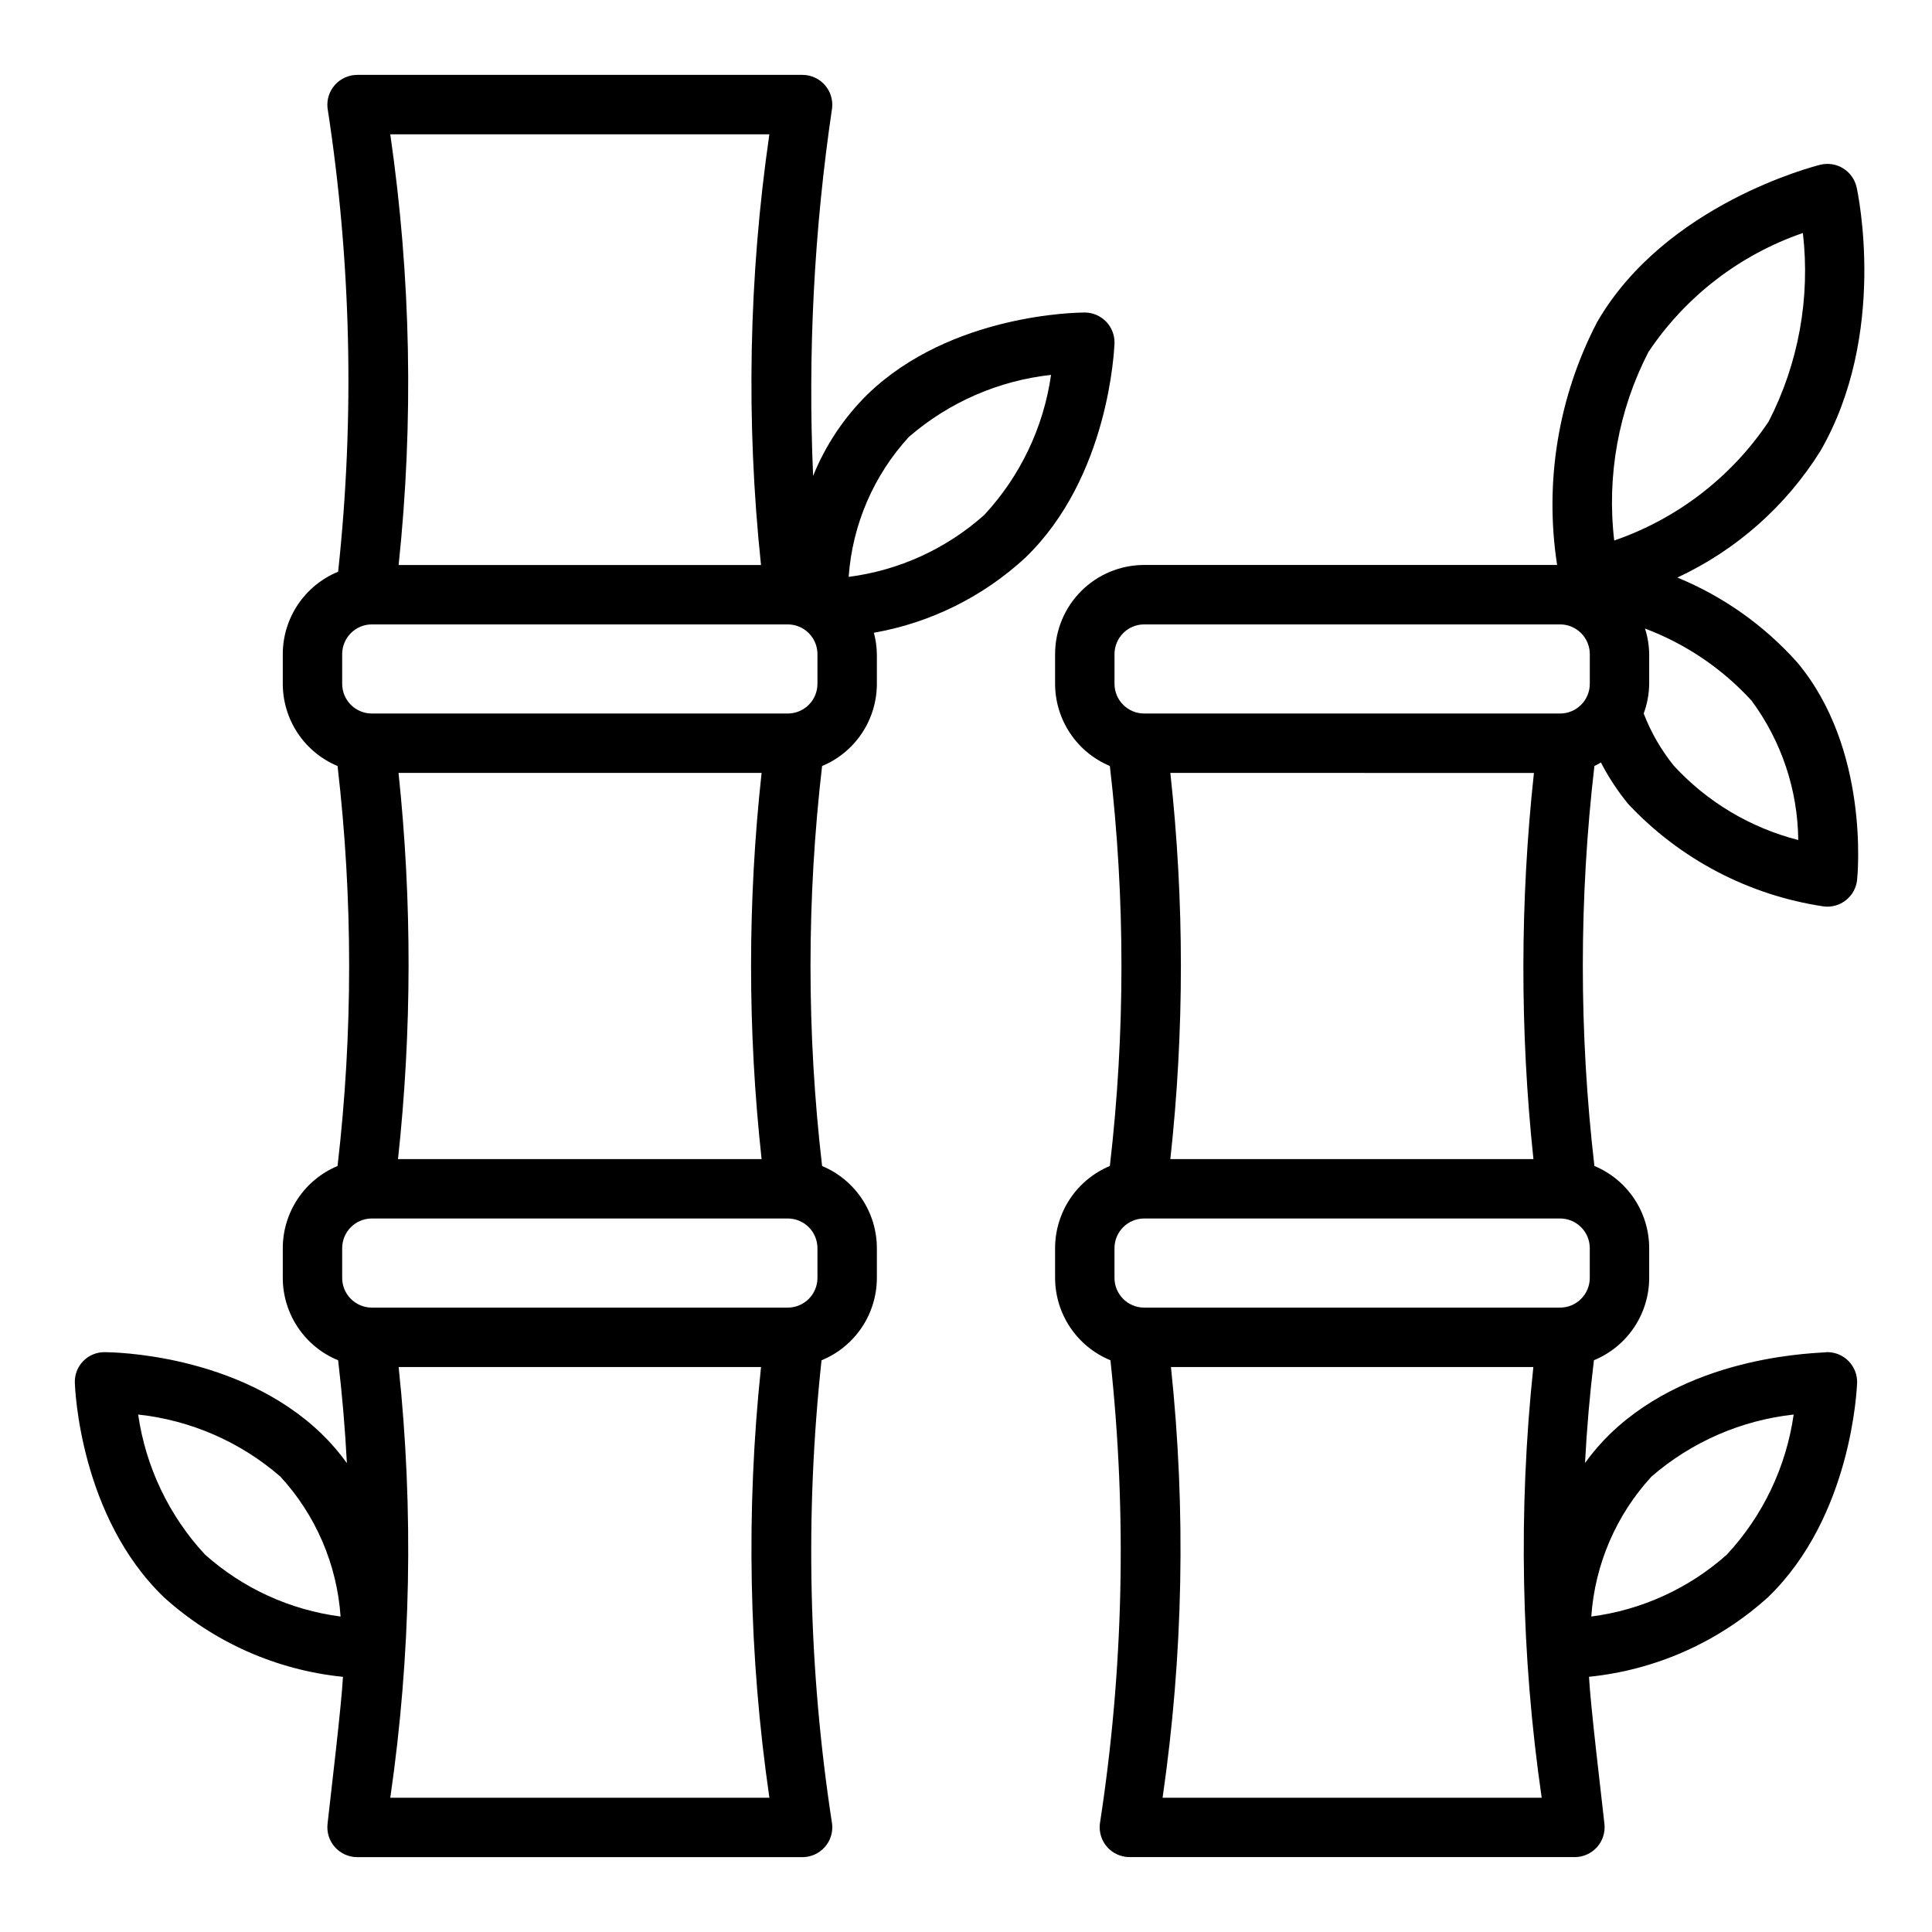
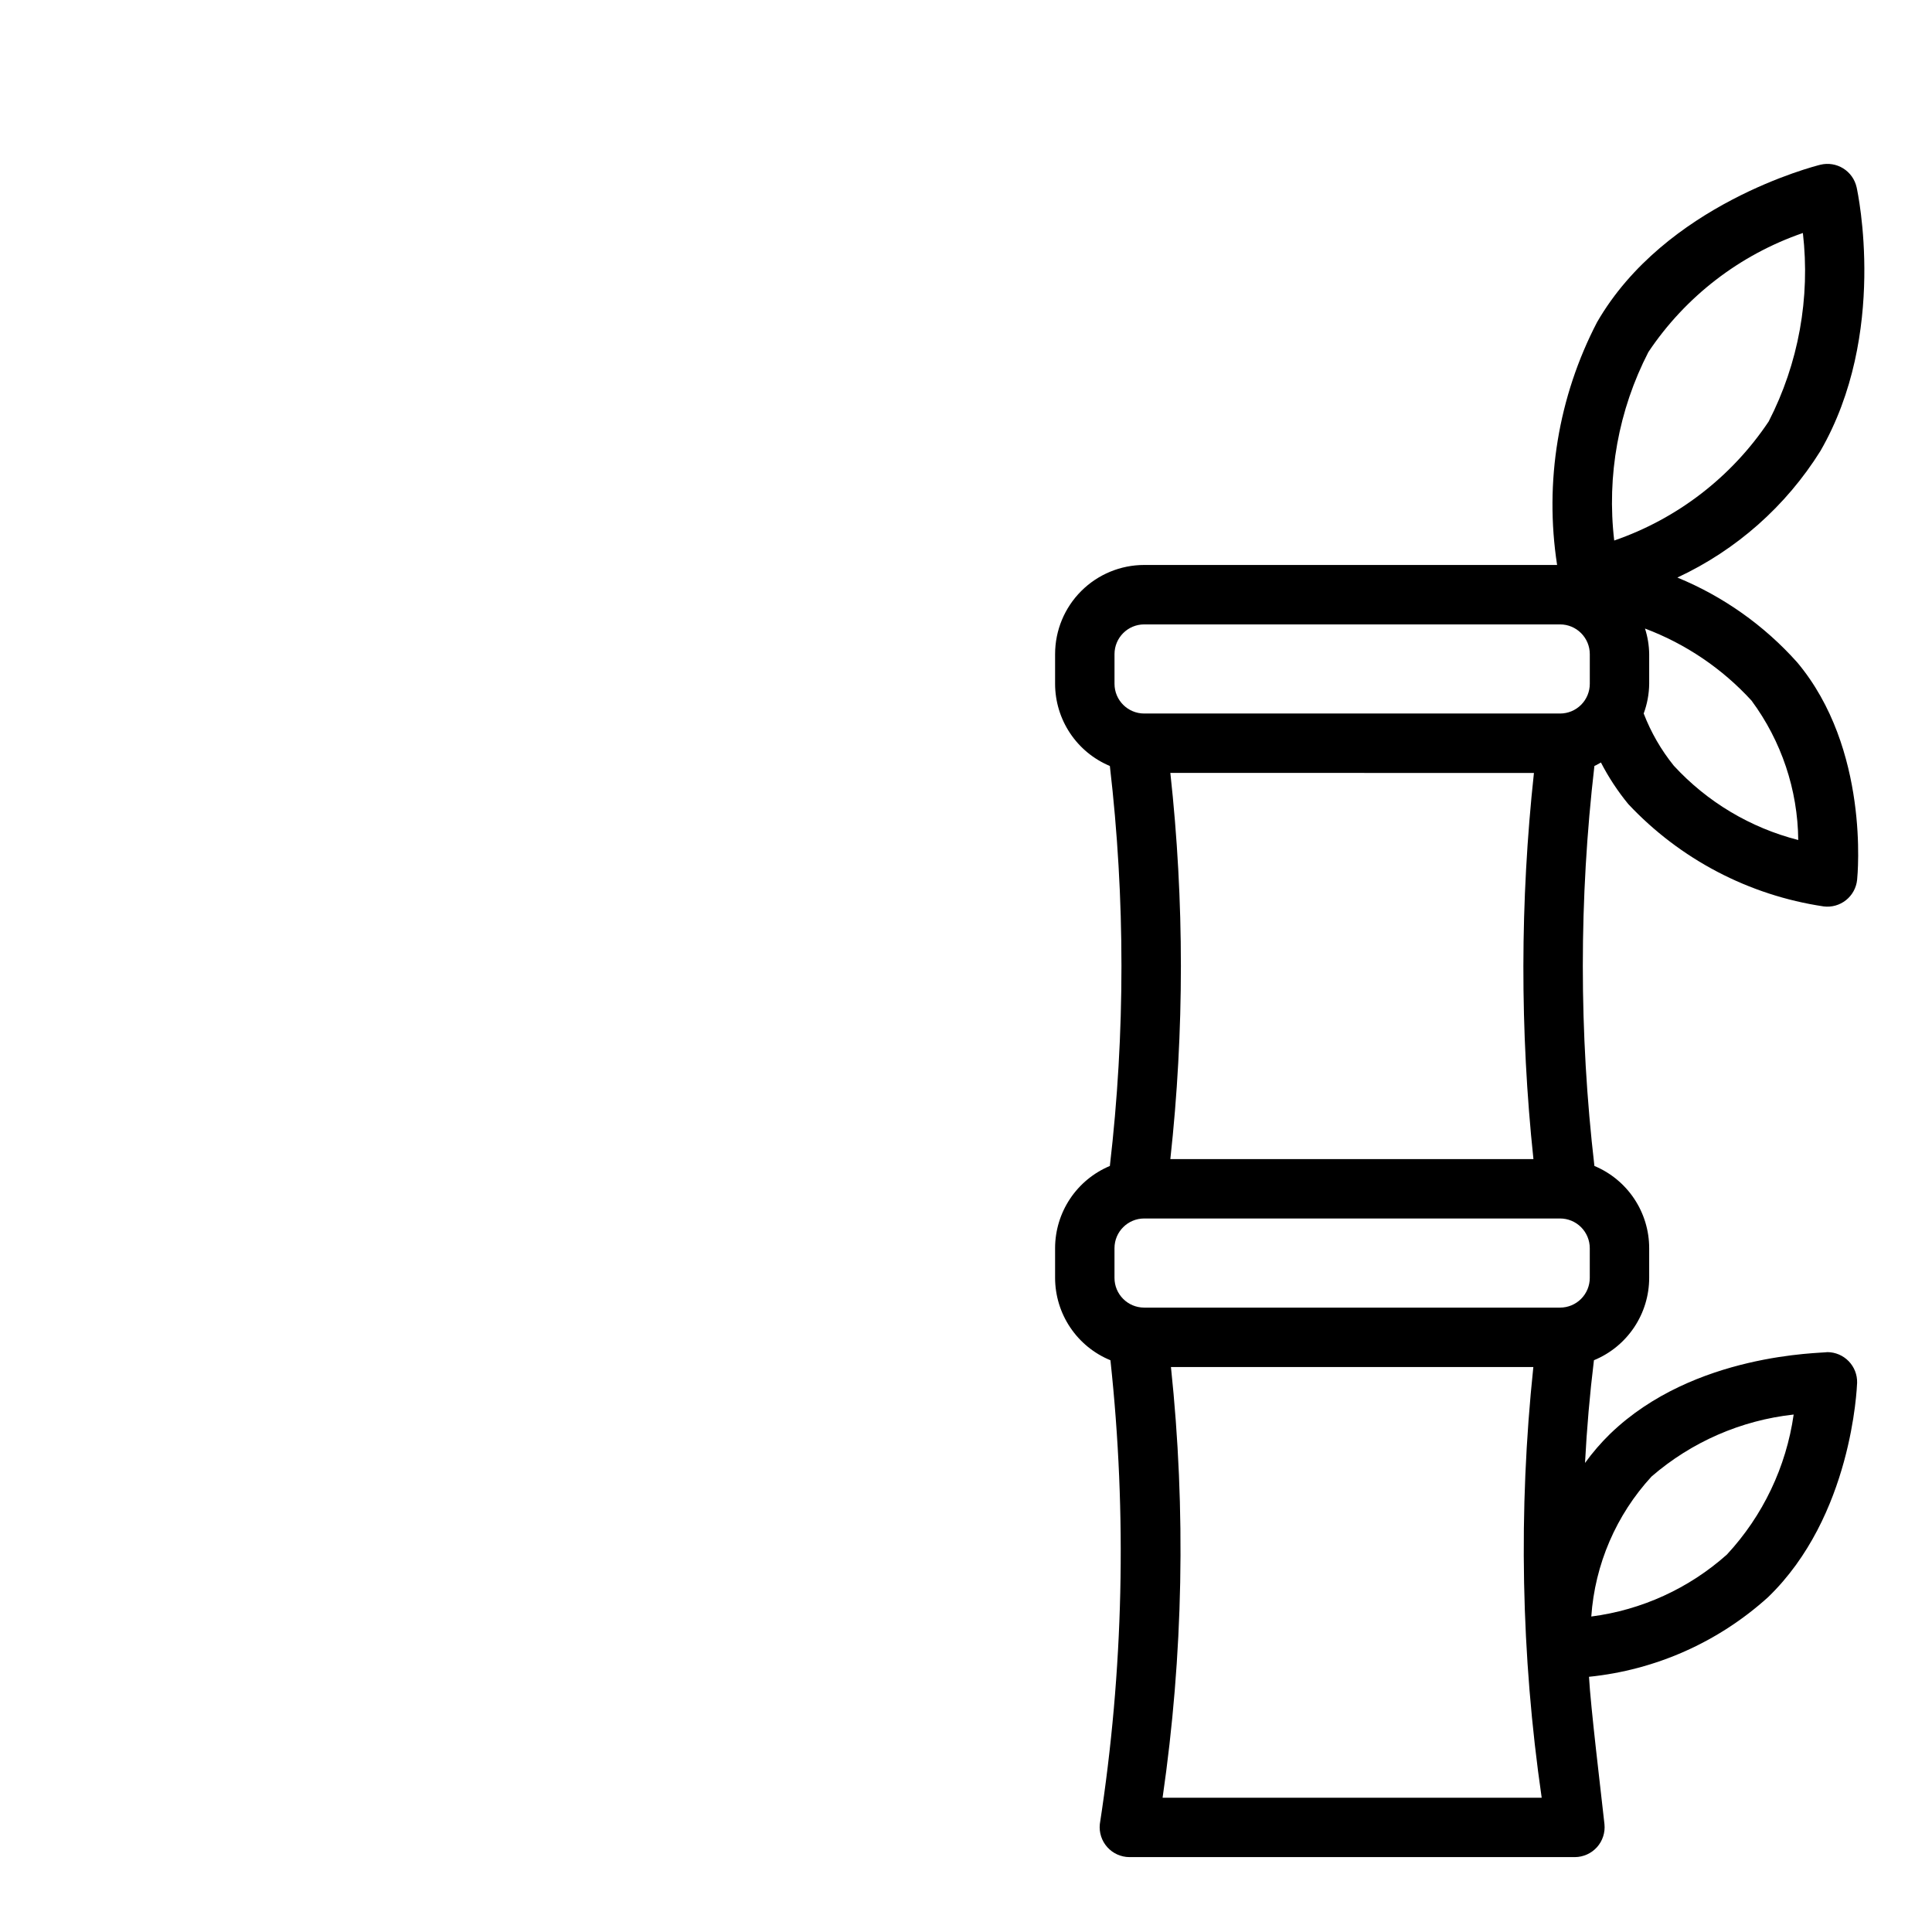
<svg xmlns="http://www.w3.org/2000/svg" fill="#000000" width="800px" height="800px" version="1.1" viewBox="144 144 512 512">
  <g>
-     <path d="m234.89 588.38c-0.395 7.59-3.227 31.133-4.094 39.031-0.234 2.223 0.48 4.445 1.973 6.113 1.488 1.664 3.617 2.625 5.852 2.641h118.08c2.234-0.016 4.363-0.977 5.852-2.641 1.492-1.668 2.207-3.891 1.973-6.113-6.281-40.68-7.227-82-2.809-122.92 4.332-1.773 8.039-4.797 10.652-8.684 2.609-3.887 4.008-8.465 4.012-13.145v-7.875c-0.004-4.656-1.383-9.207-3.965-13.086-2.582-3.875-6.254-6.898-10.551-8.695-4.094-35.215-4.094-70.789 0-106 4.297-1.793 7.969-4.82 10.551-8.695s3.961-8.43 3.965-13.086v-7.871c-0.031-1.914-0.297-3.82-0.789-5.668 15.016-2.644 28.953-9.555 40.148-19.902 22.246-21.461 23.539-55.41 23.617-56.844 0.051-2.125-0.754-4.184-2.234-5.711s-3.512-2.394-5.637-2.406c-1.852 0-35.426 0.309-57.52 21.625h-0.004c-6.262 6.156-11.188 13.531-14.477 21.672-1.43-32.598 0.258-65.262 5.039-97.543 0.227-2.219-0.492-4.434-1.98-6.094-1.488-1.664-3.613-2.621-5.844-2.637h-118.08c-2.234 0.02-4.359 0.98-5.852 2.644-1.488 1.668-2.207 3.887-1.973 6.109 6.281 40.68 7.227 82 2.812 122.92-4.336 1.777-8.043 4.801-10.652 8.688-2.613 3.887-4.012 8.461-4.016 13.145v7.871c0.004 4.656 1.383 9.211 3.965 13.086s6.254 6.902 10.551 8.695c4.094 35.215 4.094 70.789 0 106-4.297 1.797-7.969 4.82-10.551 8.695-2.582 3.879-3.961 8.43-3.965 13.086v7.875c0.004 4.68 1.402 9.258 4.016 13.145 2.609 3.887 6.316 6.91 10.652 8.684 1.062 9.047 1.852 18.152 2.32 27.254-2.004-2.785-4.246-5.391-6.707-7.777-22.09-21.32-55.68-21.625-57.512-21.625-2.137-0.016-4.184 0.844-5.672 2.375-1.484 1.531-2.281 3.606-2.203 5.738 0.039 1.434 1.332 35.426 23.617 56.844 13.16 11.906 29.781 19.293 47.438 21.082zm149.99-328.61c10.602-9.164 23.734-14.891 37.66-16.422-1.98 13.883-8.156 26.832-17.695 37.109-10.047 8.977-22.574 14.703-35.938 16.422 0.973-13.82 6.606-26.902 15.973-37.109zm-137.45 360.65c5.481-37.809 6.227-76.152 2.215-114.14h96.035c-4.012 37.992-3.266 76.336 2.215 114.14zm100.46-440.83c-5.481 37.809-6.223 76.152-2.215 114.14h-96.035c4.012-37.992 3.266-76.336-2.215-114.14zm-113.21 145.63v-7.871c0-4.348 3.523-7.875 7.871-7.875h110.21c2.09 0 4.09 0.832 5.566 2.309 1.477 1.477 2.305 3.477 2.305 5.566v7.871c0 2.086-0.828 4.09-2.305 5.566-1.477 1.477-3.477 2.305-5.566 2.305h-110.21c-4.348 0-7.871-3.523-7.871-7.871zm111.15 125.95h-96.355c3.688-34.012 3.731-68.316 0.137-102.34h96.219c-3.723 34.008-3.723 68.324 0 102.34zm-111.15 31.488v-7.875c0-4.348 3.523-7.871 7.871-7.871h110.21c2.09 0 4.09 0.828 5.566 2.305 1.477 1.477 2.305 3.481 2.305 5.566v7.875c0 2.086-0.828 4.09-2.305 5.566-1.477 1.477-3.477 2.305-5.566 2.305h-110.21c-4.348 0-7.871-3.523-7.871-7.871zm-16.398 52.633c9.383 10.195 15.02 23.281 15.973 37.105-13.359-1.734-25.887-7.457-35.938-16.426-9.531-10.285-15.707-23.223-17.703-37.102 13.934 1.508 27.078 7.238 37.668 16.422z" />
    <path d="m423.61 317.34v7.871c0.004 4.656 1.383 9.211 3.965 13.086s6.254 6.902 10.551 8.695c4.094 35.215 4.094 70.789 0 106-4.297 1.797-7.969 4.82-10.551 8.695-2.582 3.879-3.961 8.43-3.965 13.086v7.875c0.008 4.68 1.402 9.258 4.016 13.145 2.609 3.887 6.316 6.91 10.652 8.684 4.414 40.922 3.469 82.242-2.812 122.92-0.234 2.223 0.48 4.445 1.973 6.113 1.488 1.664 3.617 2.625 5.852 2.641h118.08c2.238-0.016 4.363-0.977 5.856-2.641 1.488-1.668 2.203-3.891 1.969-6.113-0.883-8.047-3.684-31.309-4.094-39.031 17.656-1.793 34.273-9.18 47.438-21.082 22.246-21.461 23.539-55.41 23.617-56.844 0.051-2.125-0.754-4.18-2.234-5.707-1.48-1.527-3.512-2.394-5.637-2.406-1.527 0.324-35.328 0.172-57.551 21.625h-0.004c-2.445 2.383-4.684 4.977-6.684 7.746 0.473-9.086 1.258-18.184 2.363-27.223 4.328-1.777 8.031-4.805 10.637-8.691 2.609-3.887 4-8.457 4.004-13.137v-7.875c0-4.656-1.383-9.207-3.965-13.086-2.582-3.875-6.254-6.898-10.551-8.695-4.094-35.215-4.094-70.789 0-106 0.605-0.25 1.148-0.613 1.73-0.922 2.019 3.922 4.453 7.613 7.25 11.023 13.707 14.613 31.949 24.172 51.77 27.117 2.113 0.27 4.246-0.328 5.918-1.656 1.668-1.324 2.734-3.269 2.953-5.391 0.141-1.41 3.328-34.746-15.887-57.641v0.004c-8.746-9.793-19.602-17.477-31.746-22.469 15.609-7.269 28.773-18.914 37.895-33.52 17.902-31.016 9.941-68.367 9.598-69.941h-0.004c-0.469-2.066-1.746-3.856-3.547-4.973-1.801-1.117-3.973-1.465-6.031-0.969-1.668 0.418-41.141 10.461-59.191 41.723v-0.004c-10.281 19.777-13.996 42.316-10.594 64.348h-109.42c-6.262 0-12.27 2.488-16.699 6.918-4.43 4.426-6.918 10.434-6.918 16.699zm158.07 217.95c10.598-9.168 23.734-14.895 37.66-16.422-1.98 13.883-8.156 26.828-17.695 37.109-10.051 8.969-22.578 14.691-35.938 16.418 0.961-13.824 6.594-26.91 15.973-37.105zm26.488-205.62 0.004-0.004c7.918 10.703 12.254 23.633 12.383 36.945-12.664-3.231-24.117-10.066-32.969-19.68-3.371-4.172-6.066-8.844-7.992-13.848 0.934-2.519 1.426-5.184 1.457-7.871v-7.871c-0.031-2.301-0.406-4.582-1.109-6.769 10.781 4.055 20.453 10.598 28.23 19.094zm-27.32-92.387c9.832-14.703 24.211-25.777 40.934-31.535 1.996 17.18-1.156 34.562-9.062 49.945-9.832 14.707-24.211 25.785-40.934 31.551-2.023-17.184 1.133-34.582 9.062-49.961zm-128.75 383.13c5.481-37.809 6.227-76.152 2.215-114.14h96.039c-4.012 37.992-3.269 76.336 2.211 114.14zm113.21-145.63v7.875c0 2.086-0.832 4.09-2.309 5.566-1.477 1.477-3.477 2.305-5.566 2.305h-110.21c-4.348 0-7.871-3.523-7.871-7.871v-7.875c0-4.348 3.523-7.871 7.871-7.871h110.21c2.09 0 4.09 0.828 5.566 2.305 1.477 1.477 2.309 3.481 2.309 5.566zm-111.15-125.95 96.352 0.004c-3.684 34.008-3.731 68.316-0.133 102.34h-96.223c3.727-34.012 3.727-68.328 0-102.34zm103.28-39.359c2.09 0 4.09 0.832 5.566 2.309 1.477 1.477 2.309 3.477 2.309 5.566v7.871c0 2.086-0.832 4.09-2.309 5.566-1.477 1.477-3.477 2.305-5.566 2.305h-110.21c-4.348 0-7.871-3.523-7.871-7.871v-7.871c0-4.348 3.523-7.875 7.871-7.875z" />
  </g>
</svg>